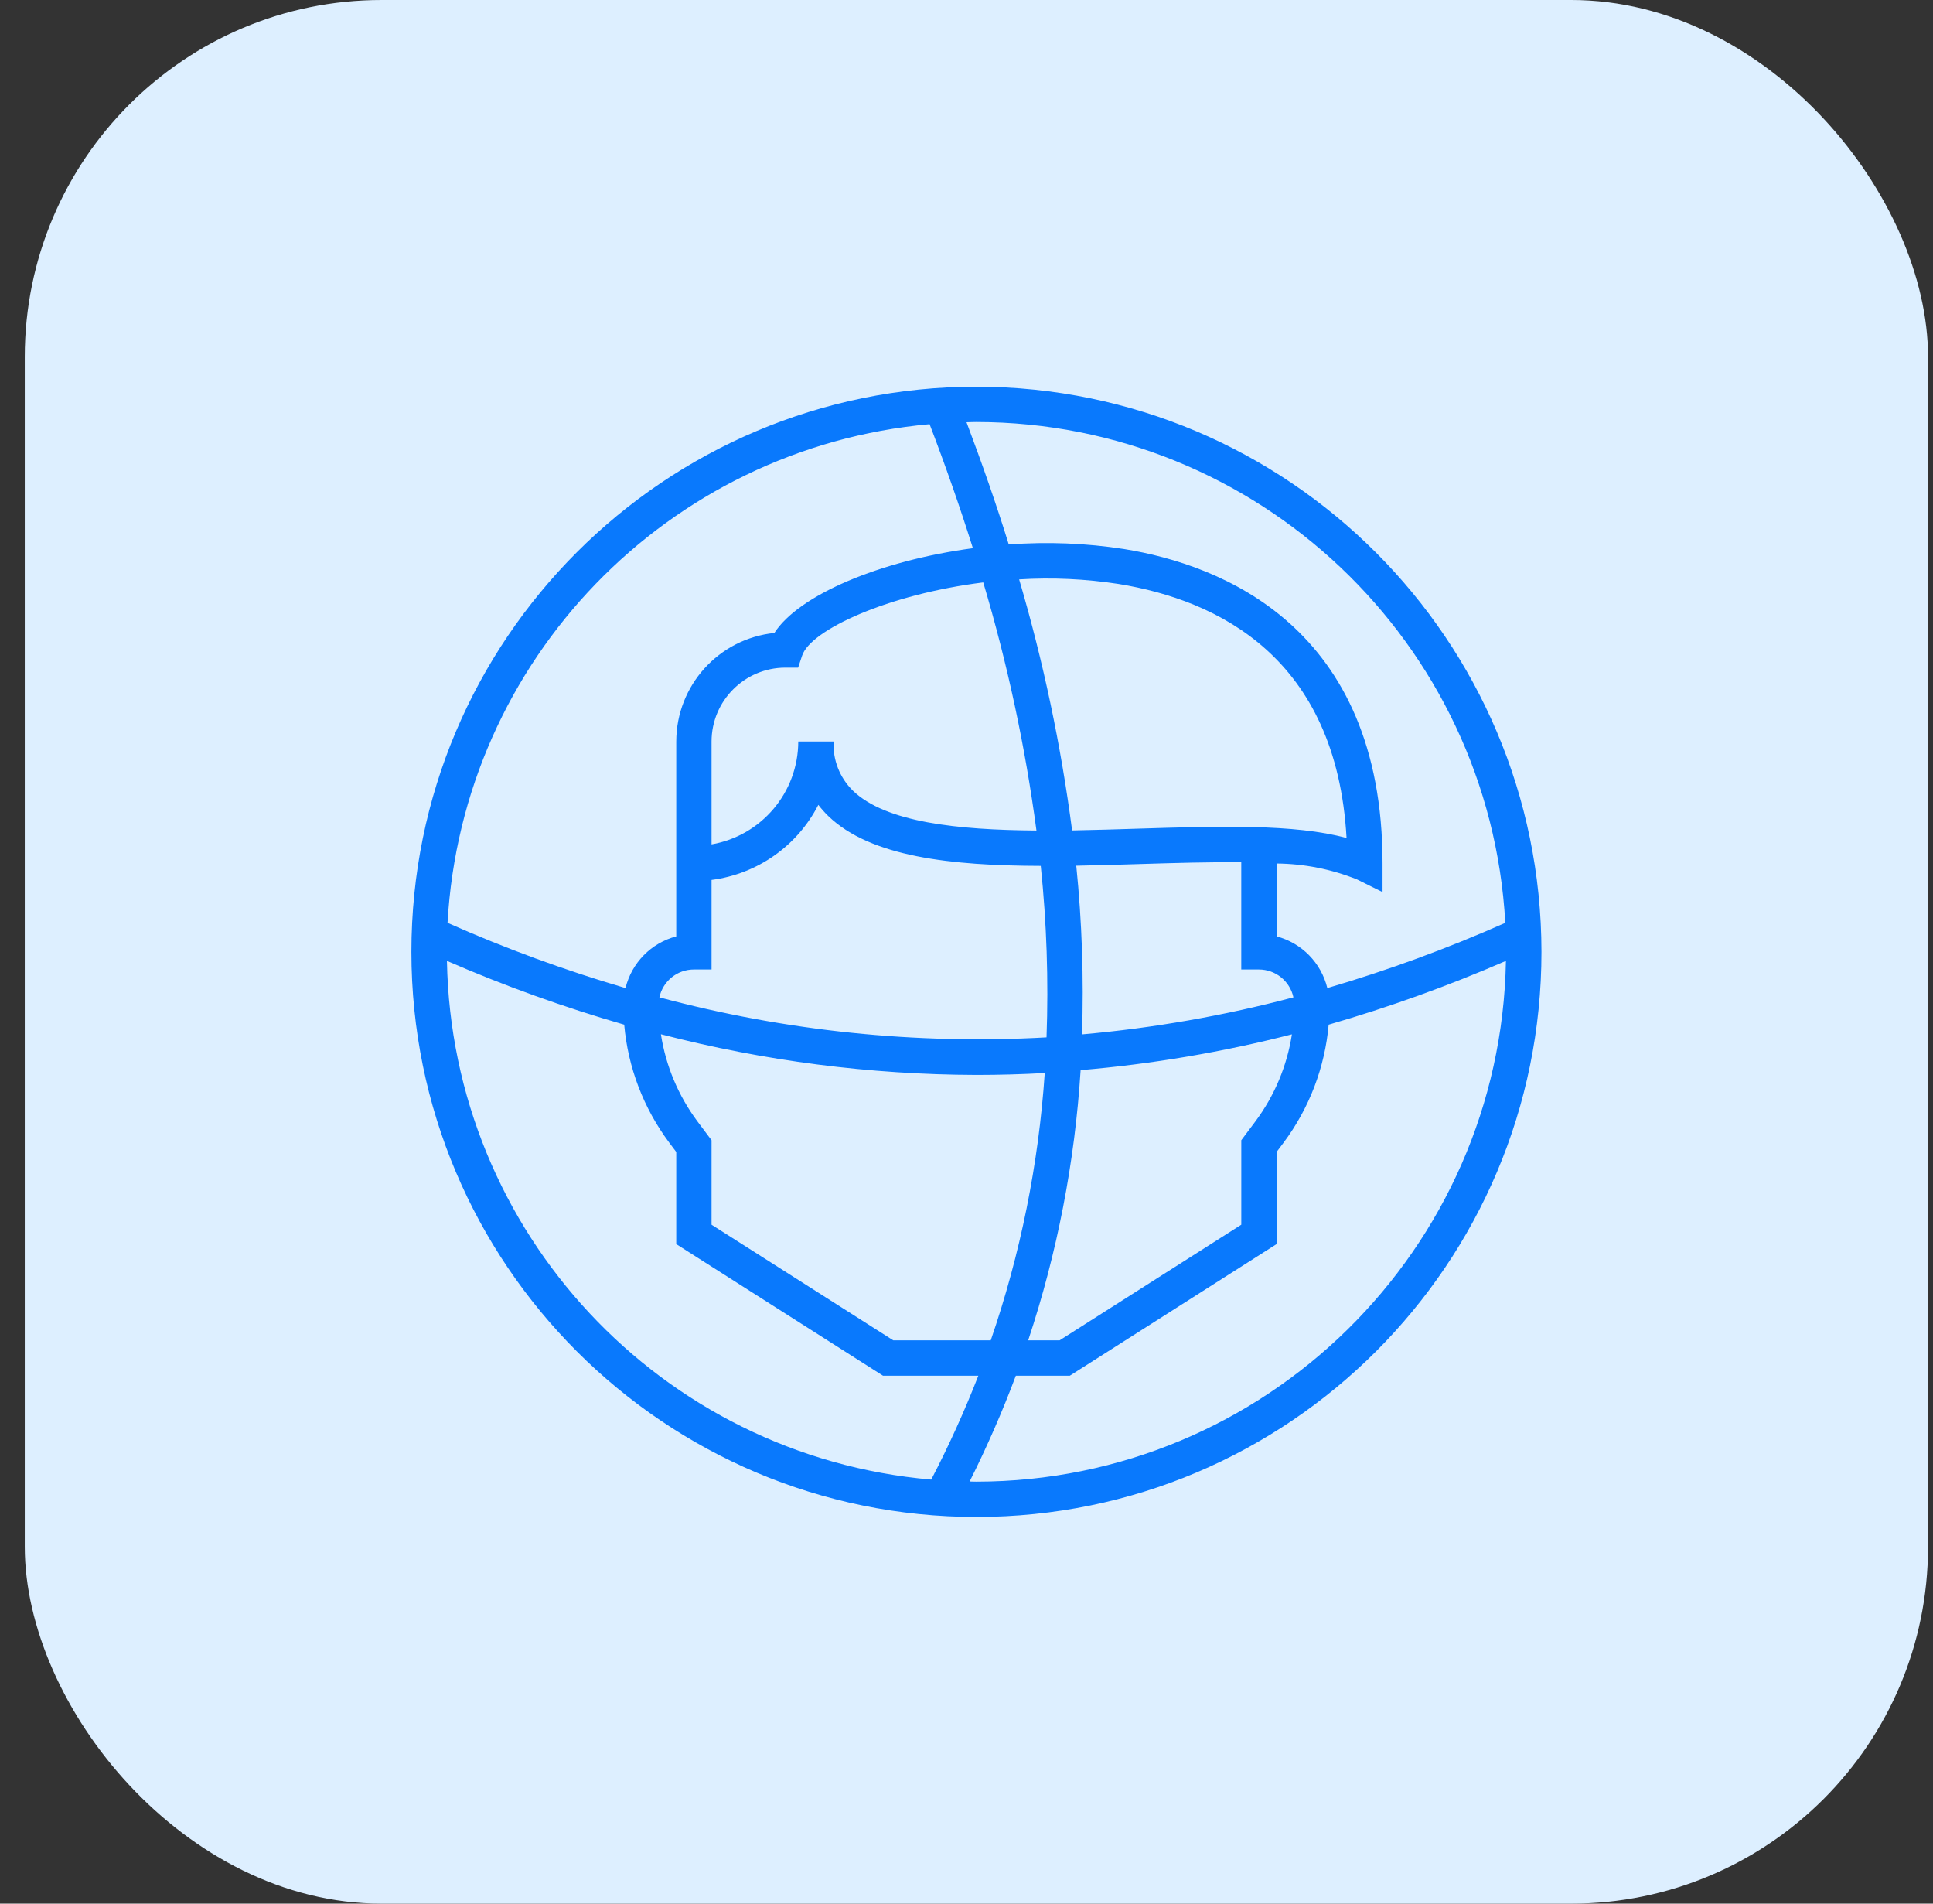
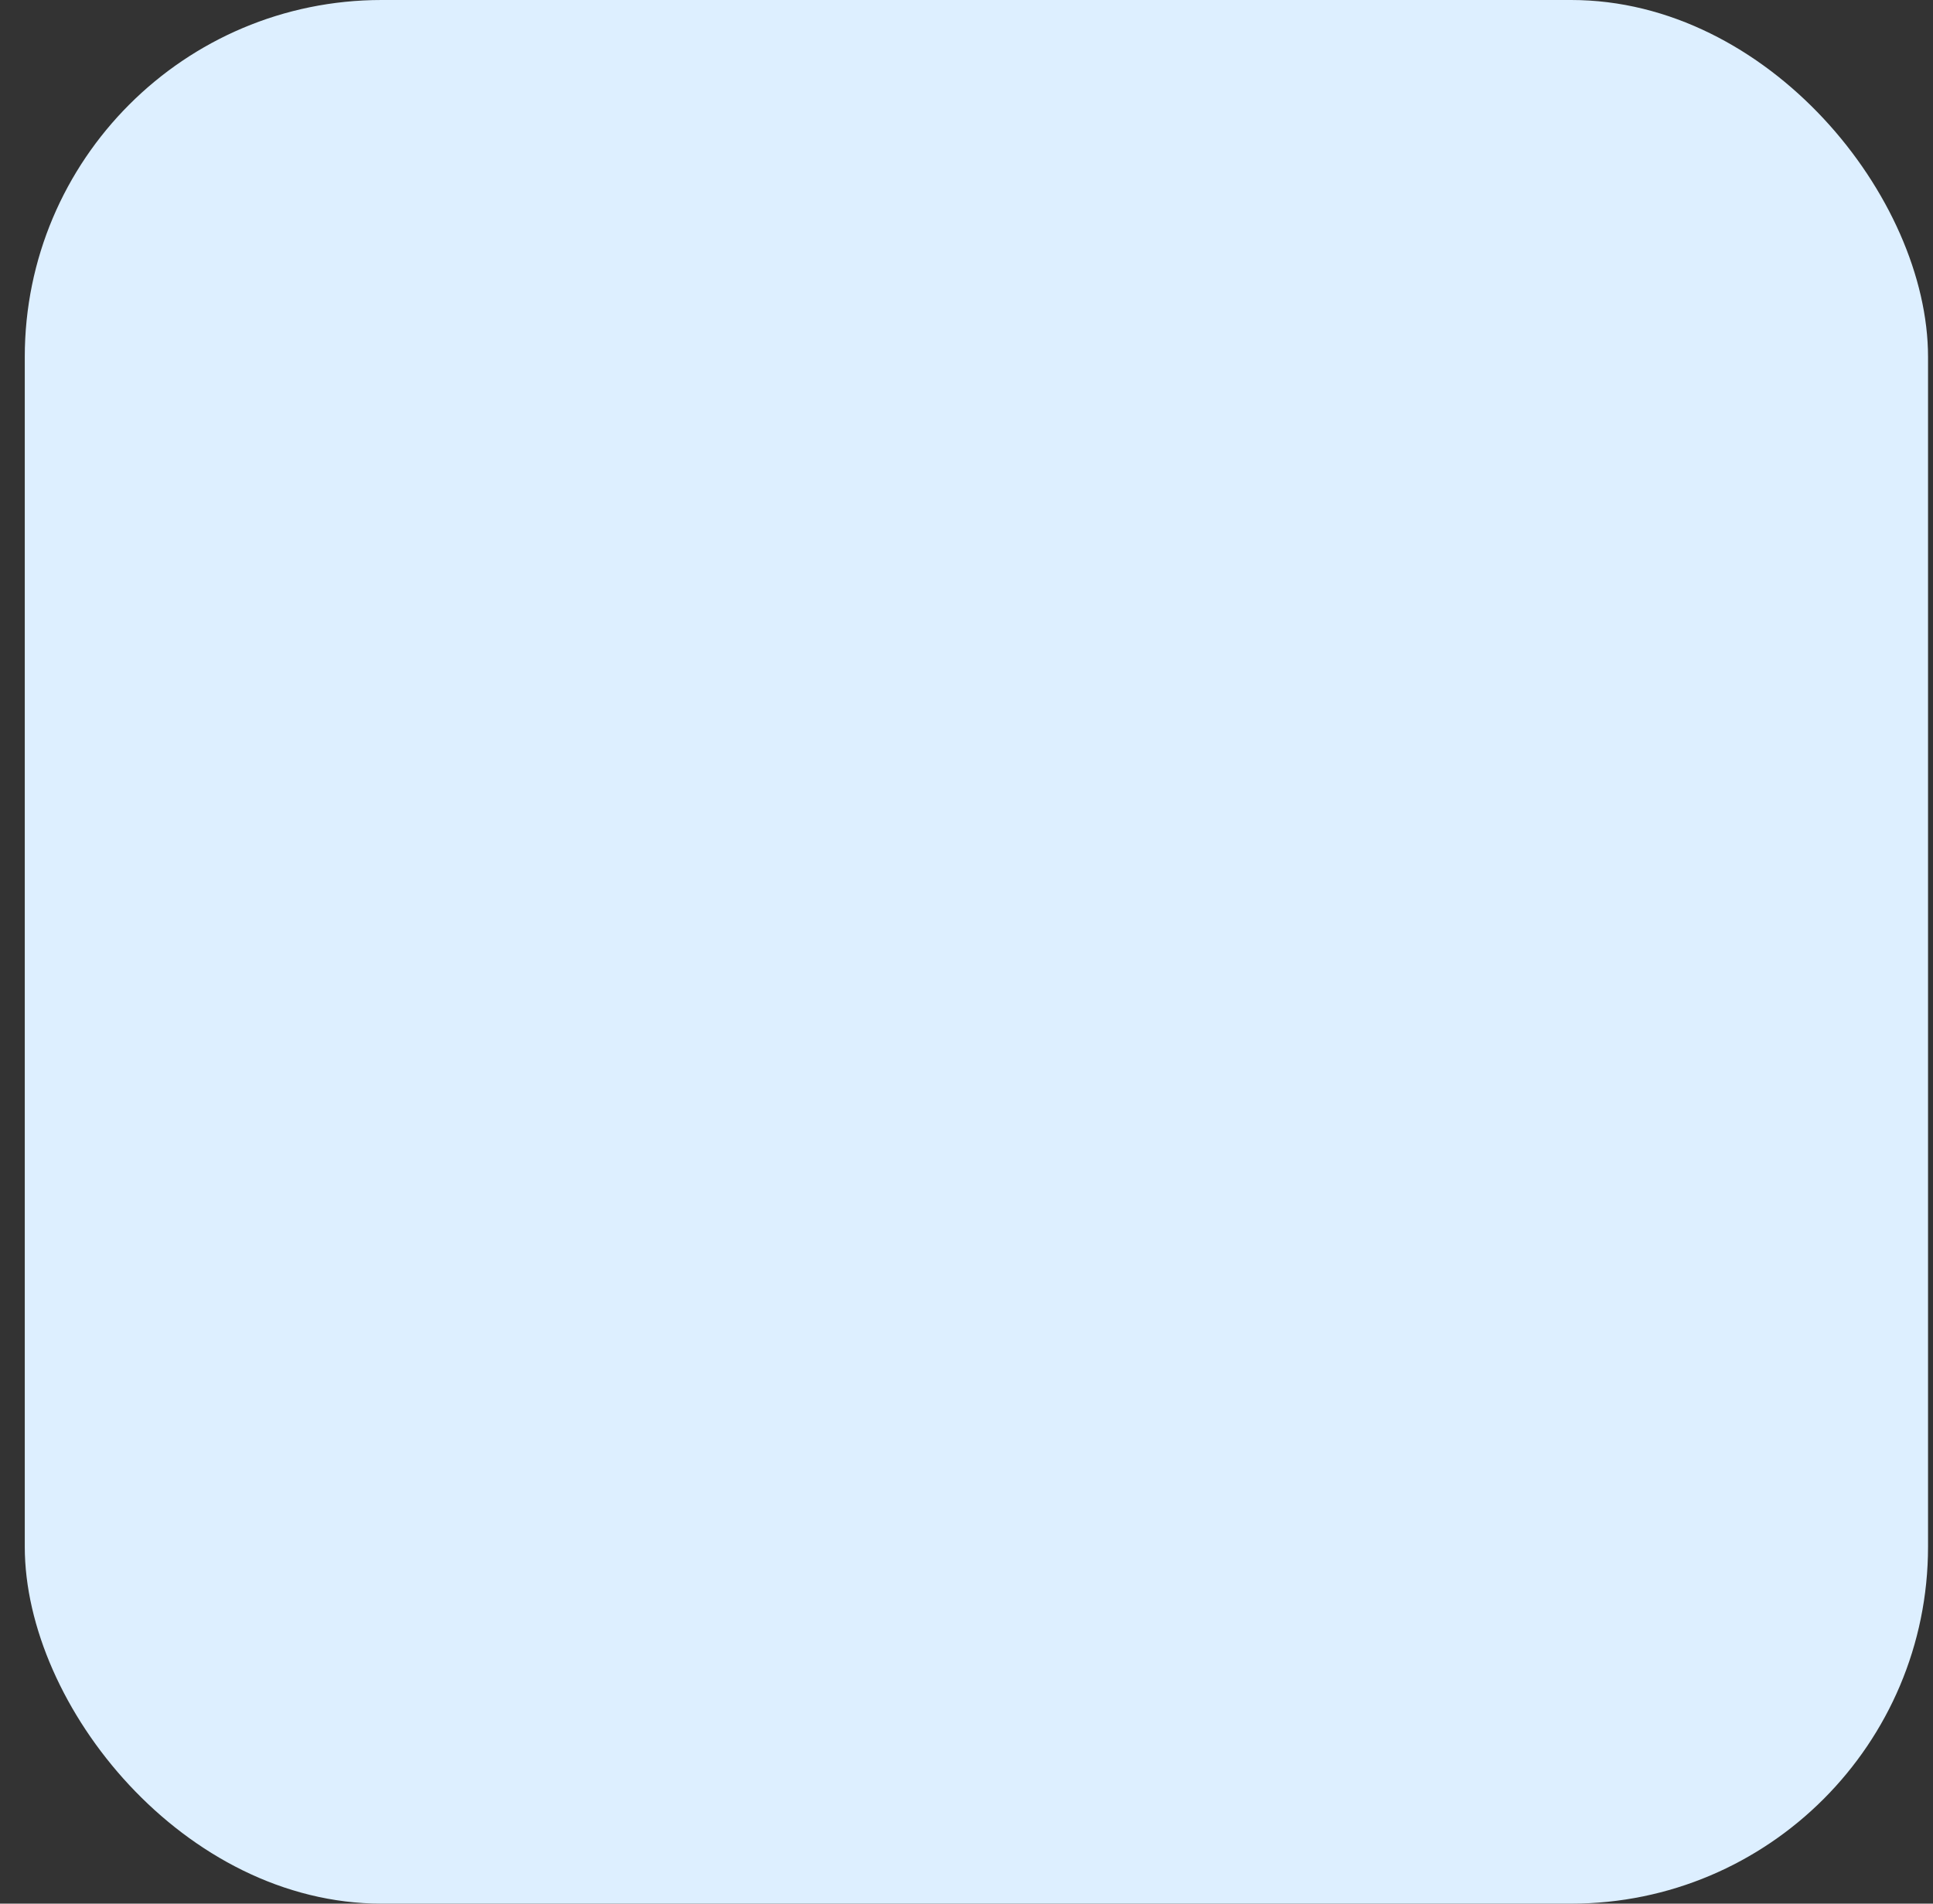
<svg xmlns="http://www.w3.org/2000/svg" width="65" height="64" viewBox="0 0 65 64" fill="none">
  <rect x="0" y="0" width="65" height="64" fill="#333333" stroke="none" />
  <rect x="0.833" width="64" height="64" rx="12" fill="#DDEFFF" />
  <g clip-path="url(#clip0_5834_73449)">
-     <path d="M32.834 13C22.34 13 13.834 21.506 13.834 32C13.834 42.493 22.34 51 32.834 51C43.327 51 51.834 42.493 51.834 32C51.822 21.511 43.322 13.012 32.834 13ZM32.834 14.188C42.287 14.199 50.09 21.586 50.618 31.025C48.674 31.888 46.674 32.621 44.633 33.219C44.426 32.37 43.772 31.703 42.927 31.481V29.031C43.854 29.039 44.77 29.221 45.631 29.566L46.49 29.992V29.031C46.49 21.059 41.047 18.986 37.803 18.459C36.519 18.259 35.217 18.208 33.921 18.305C33.505 16.957 33.025 15.586 32.501 14.196C32.612 14.194 32.722 14.188 32.834 14.188ZM23.452 37.7C22.81 36.839 22.388 35.833 22.224 34.771C25.69 35.669 29.254 36.129 32.834 36.139C33.599 36.139 34.365 36.118 35.131 36.075C34.924 39.138 34.314 42.16 33.315 45.062H30.038L23.927 41.174V38.334L23.452 37.7ZM38.285 27.859C37.551 27.882 36.8 27.905 36.051 27.919C35.678 25.063 35.083 22.241 34.27 19.479C35.387 19.41 36.508 19.462 37.614 19.633C40.969 20.178 44.938 22.115 45.28 28.174C43.542 27.697 40.975 27.776 38.285 27.859ZM34.852 27.922C32.205 27.904 29.78 27.649 28.677 26.579C28.237 26.146 28.002 25.546 28.03 24.929H26.843C26.84 26.637 25.61 28.096 23.927 28.388V24.929C23.929 23.558 25.04 22.448 26.41 22.446H26.838L26.973 22.041C27.262 21.174 29.865 19.98 33.063 19.581C33.877 22.31 34.476 25.099 34.852 27.922H34.852ZM27.518 27.059C27.619 27.191 27.73 27.316 27.849 27.432C29.272 28.81 31.991 29.104 34.997 29.111C35.196 31.026 35.261 32.952 35.191 34.876C30.808 35.121 26.414 34.667 22.173 33.531C22.291 32.985 22.774 32.594 23.334 32.594H23.927V29.583C25.467 29.385 26.811 28.441 27.518 27.059ZM36.337 35.978C38.734 35.775 41.111 35.372 43.442 34.774C43.278 35.835 42.856 36.84 42.215 37.7L41.74 38.334V41.174L35.63 45.062H34.574C35.55 42.123 36.143 39.069 36.337 35.978ZM36.384 34.779C36.447 32.885 36.383 30.99 36.191 29.105C36.897 29.092 37.61 29.071 38.32 29.049C39.48 29.014 40.655 28.978 41.739 28.99V32.594H42.332C42.892 32.594 43.375 32.985 43.493 33.531C41.163 34.148 38.785 34.564 36.385 34.776L36.384 34.779ZM31.259 14.261C31.8 15.673 32.286 17.063 32.715 18.43C29.568 18.853 26.861 20.008 26.039 21.28C24.167 21.473 22.744 23.048 22.74 24.929V31.481C21.895 31.703 21.241 32.37 21.034 33.219C18.993 32.621 16.993 31.888 15.049 31.025C15.546 22.189 22.445 15.054 31.259 14.261ZM15.029 32.305C16.968 33.147 18.959 33.863 20.99 34.449C21.116 35.885 21.64 37.257 22.502 38.412L22.74 38.729V41.826L29.692 46.25H32.898C32.434 47.442 31.905 48.608 31.314 49.743C22.223 48.954 15.195 41.428 15.029 32.305ZM32.834 49.812C32.757 49.812 32.682 49.808 32.605 49.807C33.186 48.65 33.705 47.462 34.159 46.25H35.975L42.927 41.826V38.729L43.165 38.412C44.027 37.257 44.551 35.885 44.678 34.449C46.709 33.863 48.7 33.147 50.639 32.305C50.463 42.017 42.547 49.801 32.834 49.812Z" fill="#0979FD" />
-   </g>
+     </g>
  <defs>
    <clipPath id="clip0_5834_73449">
-       <rect width="38" height="38" fill="white" transform="translate(13.834 13)" />
-     </clipPath>
+       </clipPath>
  </defs>
</svg>